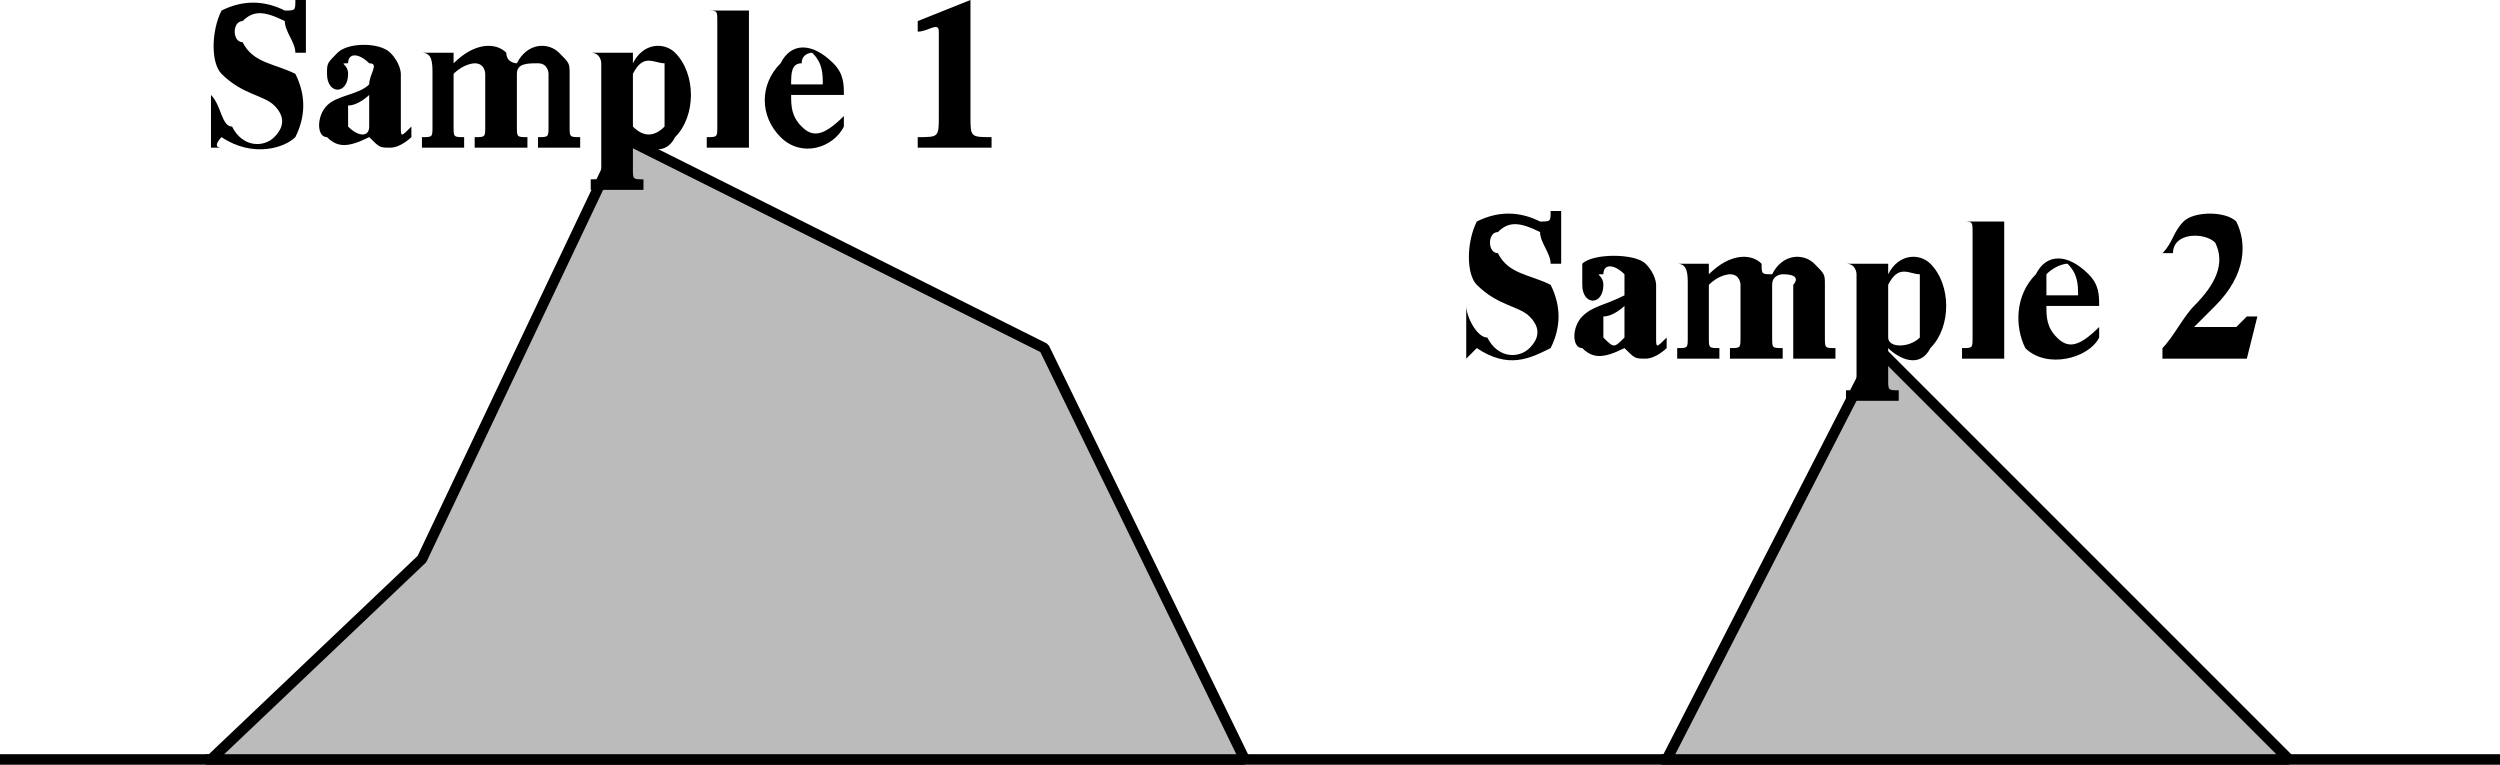
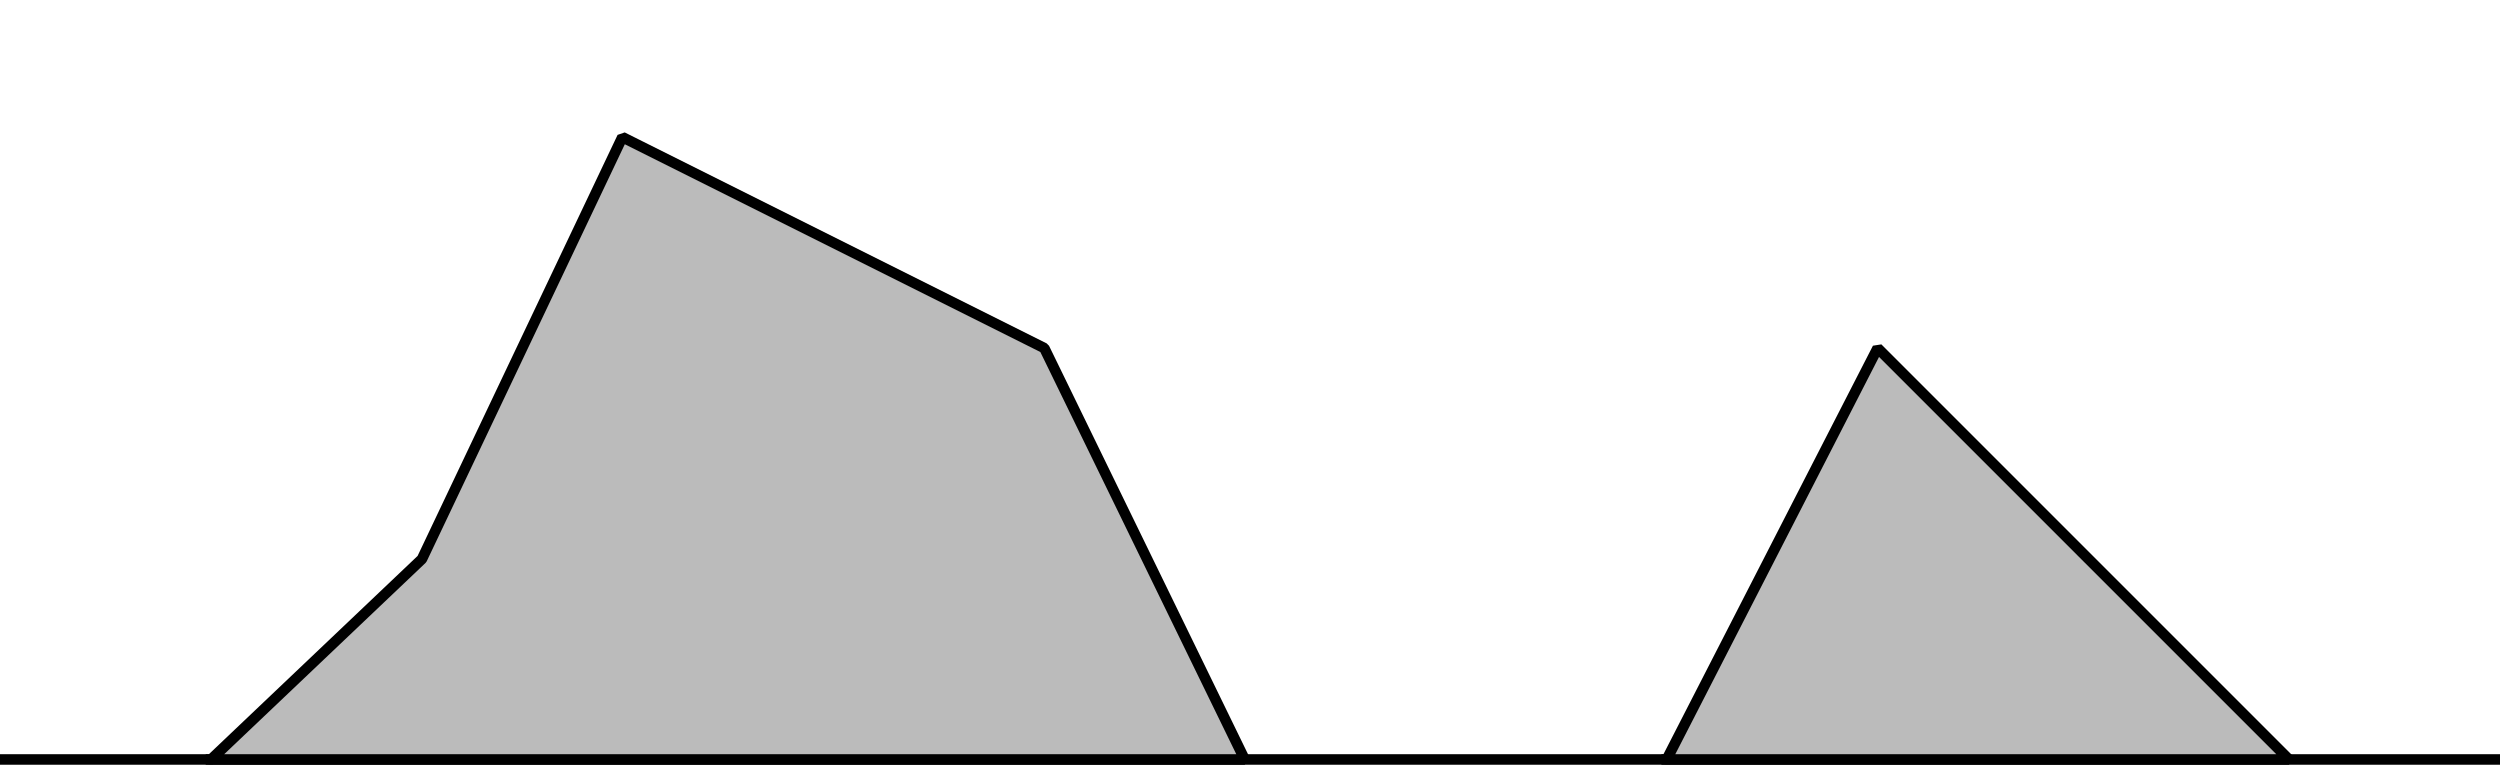
<svg xmlns="http://www.w3.org/2000/svg" width="237" height="72.5" version="1.2">
  <g fill="none" stroke="#000" fill-rule="evenodd" stroke-linecap="square" stroke-linejoin="bevel" font-family="'Sans Serif'" font-size="12.5" font-weight="400">
    <path d="M0 72h237" stroke-linecap="butt" />
    <path vector-effect="non-scaling-stroke" d="m20 72 20-19 19-40 40 20 19 39H20m138 0 20-39 39 39h-59" fill="#bbb" stroke-linecap="butt" />
-     <path d="M28 0c0 1 0 1-1 1-2-1-4-1-6 0-1 2-1 5 0 6 2 2 4 2 5 3s1 2 0 3-3 1-4-1c-1 0-1-2-2-3v5h1c-1 0 0-1 0-1 3 2 6 1 7 0 1-2 1-4 0-6-2-1-4-1-5-3-1 0-1-2 0-2 1-1 2-1 4 0 0 1 1 2 1 3h1V0h-1m7 13c-2 1-3 1-4 0-1 0-1-2 0-3s3-1 4-2c0-1 1-2 0-2-1-1-2-1-2 0-1 0 0 0 0 1 0 2-2 2-2 0 0-1 0-1 1-2s4-1 5 0 1 2 1 2v5c0 1 0 1 1 0v1s-1 1-2 1-1 0-2-1m0-1c0 1-1 1-2 0v-2c1 0 2-1 2-1v3m8-6V5h-3c1 0 1 1 1 2v5c0 1 0 1-1 1v1h4v-1c-1 0-1 0-1-1V7c1-1 2-1 2-1 1 0 1 1 1 1v5c0 1 0 1-1 1v1h5v-1c-1 0-1 0-1-1V7c0-1 1-1 2-1s1 1 1 1v5c0 1 0 1-1 1v1h4v-1c-1 0-1 0-1-1V7c0-1 0-1-1-2s-3-1-4 1c0 0-1 0-1-1-1-1-3-1-5 1m17 6c1 1 2 1 3 0V6c-1 0-2-1-3 1v5m-4-7c1 0 1 1 1 1v10c0 1 0 1-1 1v1h5v-1c-1 0-1 0-1-1v-3c1 1 3 2 4 0 2-2 2-6 0-8-1-1-3-1-4 1V5h-4m11-4c1 0 1 0 1 1v10c0 1 0 1-1 1v1h4V1h-4m8 7c0-1 0-2 1-2 0-1 1-1 1-1 1 1 1 2 1 3h-3m5 3c-2 2-3 2-4 1s-1-2-1-3h5c0-1 0-2-1-3-2-2-4-2-5 0-2 2-2 5 0 7s5 1 6-1v-1m9-8c0-1-1 0-2 0V2l5-2v11c0 2 0 2 2 2v1h-7v-1c2 0 2 0 2-2V3m58 17c0 1 0 1-1 1-2-1-4-1-6 0-1 2-1 5 0 6 2 2 4 2 5 3s1 2 0 3-3 1-4-1c-1 0-2-2-2-3v5l1-1c3 2 5 1 7 0 1-2 1-4 0-6-2-1-4-1-5-3-1 0-1-2 0-2 1-1 2-1 4 0 0 1 1 2 1 3h1v-5h-1m7 13c-2 1-3 1-4 0-1 0-1-2 0-3s2-1 4-2v-2c-1-1-2-1-2 0-1 0 0 0 0 1 0 2-2 2-2 0v-2c1-1 5-1 6 0s1 2 1 2v5c0 1 0 1 1 0v1s-1 1-2 1-1 0-2-1m0-1c-1 1-1 1-2 0v-2c1 0 2-1 2-1v3m8-6v-1h-3c1 0 1 1 1 2v5c0 1 0 1-1 1v1h4v-1c-1 0-1 0-1-1v-5c1-1 2-1 2-1 1 0 1 1 1 1v5c0 1 0 1-1 1v1h5v-1c-1 0-1 0-1-1v-5c0-1 1-1 1-1 2 0 1 1 1 1v7h4v-1c-1 0-1 0-1-1v-5c0-1 0-1-1-2s-3-1-4 1c-1 0-1 0-1-1-1-1-3-1-5 1m17 6c0 1 2 1 3 0v-6c-1 0-2-1-3 1v5m-4-7c1 0 1 1 1 1v10c0 1 0 1-1 1v1h5v-1c-1 0-1 0-1-1v-3c1 1 3 2 4 0 2-2 2-6 0-8-1-1-3-1-4 1v-1h-4m11-4c1 0 1 0 1 1v10c0 1 0 1-1 1v1h4V21h-4m8 7v-2c1-1 2-1 2-1 1 1 1 2 1 3h-3m5 3c-2 2-3 2-4 1s-1-2-1-3h5c0-1 0-2-1-3-2-2-4-2-5 0-2 2-2 5-1 7 2 2 6 1 7-1v-1m6 2c1-1 2-3 3-4 2-2 3-4 2-6-1-1-4-1-4 1h-1c1-1 1-2 2-3s4-1 5 0c1 2 1 5-2 8l-2 2h4l1-1h1l-1 4h-8v-1" fill="#000" stroke="none" />
  </g>
</svg>